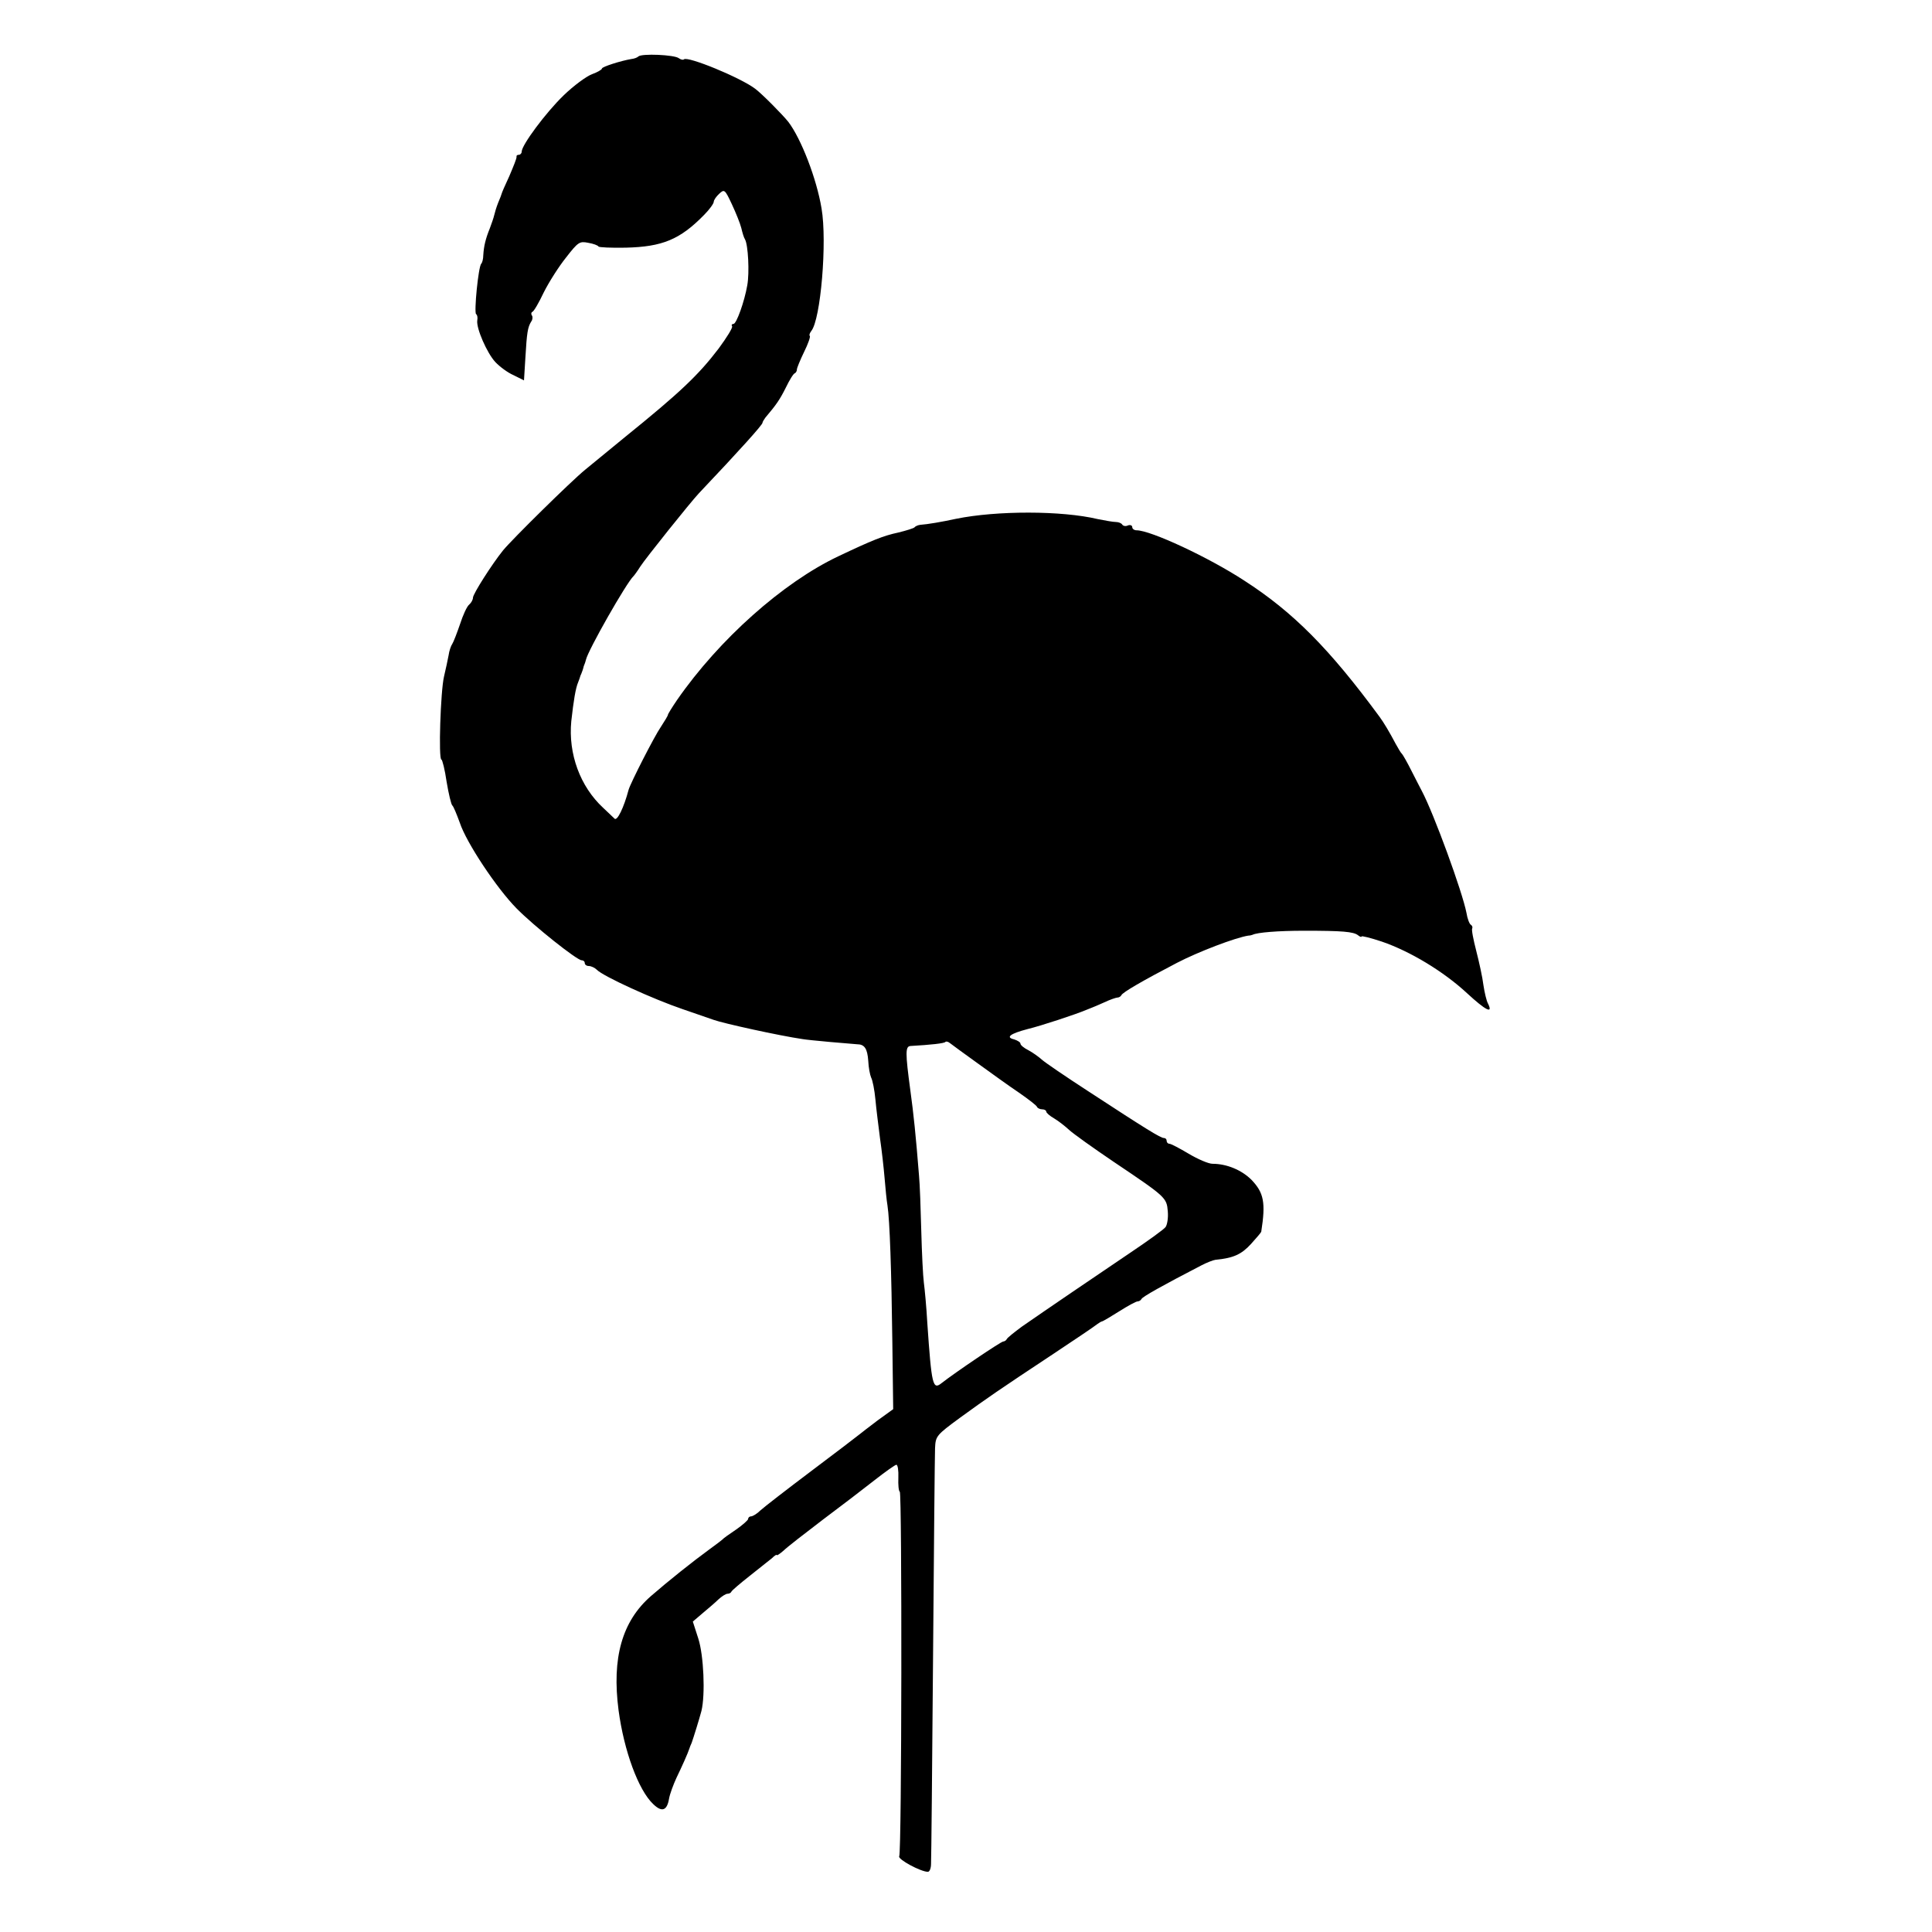
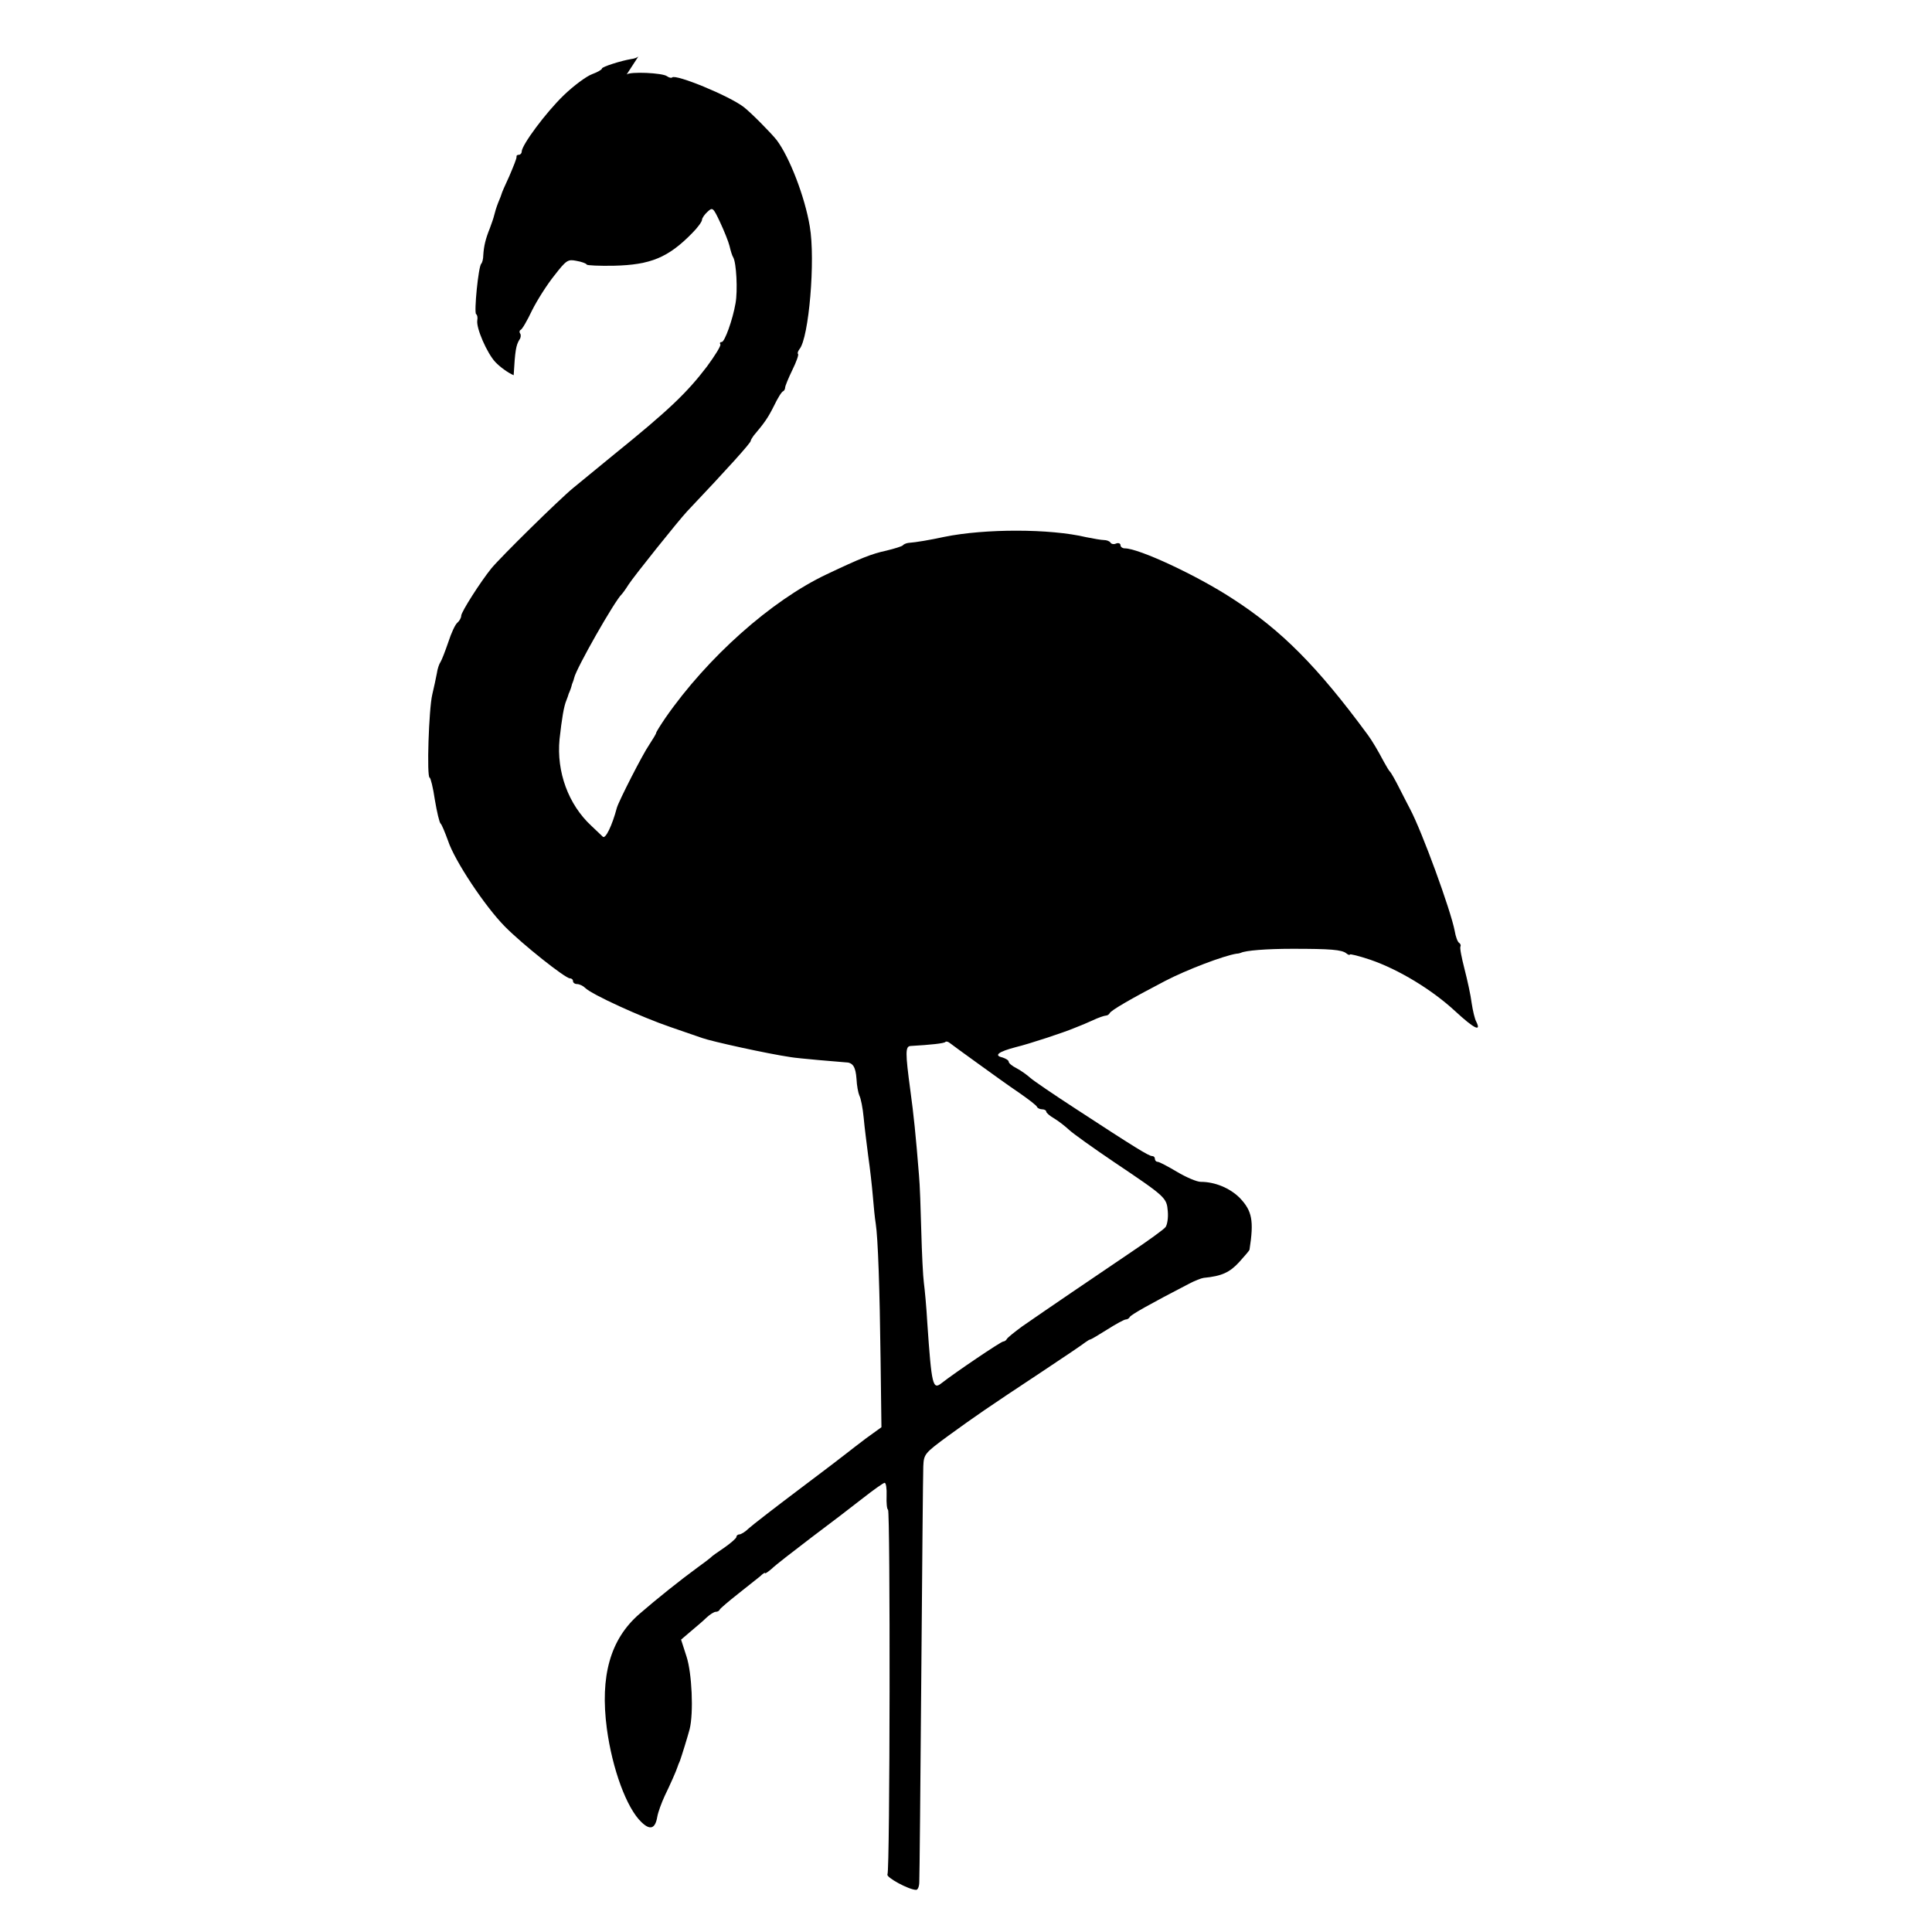
<svg xmlns="http://www.w3.org/2000/svg" version="1.0" width="674pt" height="674pt" viewBox="0 0 674 674" preserveAspectRatio="xMidYMid meet">
  <g transform="translate(0,674) scale(0.1,-0.1)" fill="#000000" stroke="none">
-     <path d="M2227 6543 c-4 -4 -15 -8 -25 -9 -36 -6 -102 -27 -102 -33 0 -4 -16 -13 -35 -20 -19 -7 -64 -40 -99 -74 -62 -60 -146 -173 -146 -196 0 -6 -5 -11 -10 -11 -6 0 -9 -3 -8 -7 1 -5 -11 -34 -25 -67 -15 -32 -27 -60 -27 -62 0 -1 -5 -15 -12 -31 -6 -15 -12 -35 -14 -44 -2 -9 -9 -29 -15 -45 -15 -37 -21 -62 -23 -94 0 -14 -4 -27 -7 -30 -10 -8 -26 -171 -18 -176 4 -2 6 -12 4 -22 -4 -27 34 -114 63 -145 15 -16 43 -37 64 -46 l36 -18 5 81 c5 86 8 104 20 124 5 6 6 16 3 21 -4 5 -3 11 1 13 5 1 23 32 40 68 18 36 53 91 78 122 42 54 47 57 77 51 18 -3 34 -9 36 -13 1 -3 44 -5 95 -4 127 3 189 28 273 114 19 19 34 40 34 46 0 6 9 19 19 28 18 17 20 15 44 -36 14 -30 29 -67 33 -83 4 -17 9 -34 13 -40 11 -19 16 -116 8 -160 -10 -58 -38 -135 -48 -135 -6 0 -8 -4 -5 -8 3 -5 -19 -40 -47 -78 -70 -92 -134 -153 -327 -309 -52 -43 -115 -94 -139 -114 -49 -40 -254 -242 -286 -281 -38 -47 -105 -152 -105 -165 0 -7 -6 -18 -13 -24 -8 -6 -22 -37 -32 -68 -11 -32 -23 -63 -27 -69 -5 -7 -11 -25 -13 -40 -3 -16 -10 -49 -16 -74 -12 -50 -20 -290 -9 -290 3 0 12 -35 18 -77 7 -42 16 -80 20 -83 4 -3 15 -30 26 -60 23 -70 129 -229 198 -299 61 -62 211 -181 227 -181 6 0 11 -4 11 -10 0 -5 6 -10 14 -10 8 0 21 -6 28 -13 22 -23 198 -103 298 -137 52 -18 102 -35 110 -38 33 -12 228 -55 310 -67 22 -4 173 -17 190 -18 26 0 36 -15 39 -58 1 -23 6 -49 10 -58 5 -9 12 -44 15 -77 3 -34 11 -95 16 -135 6 -41 13 -103 16 -139 3 -36 7 -78 10 -95 8 -51 14 -229 17 -475 l3 -236 -54 -39 c-29 -22 -59 -45 -65 -50 -7 -6 -82 -63 -167 -127 -85 -64 -165 -126 -177 -137 -12 -12 -27 -21 -33 -21 -5 0 -10 -4 -10 -9 0 -4 -19 -21 -42 -37 -24 -16 -45 -31 -48 -35 -3 -3 -23 -18 -45 -34 -59 -43 -143 -110 -204 -163 -101 -88 -137 -216 -113 -399 19 -141 69 -278 121 -327 30 -29 48 -23 55 19 3 17 15 49 26 73 18 37 40 86 45 102 1 3 4 12 8 20 7 20 26 81 34 111 14 57 8 195 -11 253 l-19 59 34 29 c19 16 44 37 55 48 12 11 26 20 32 20 6 0 12 3 14 8 2 4 30 28 63 54 33 26 68 54 78 62 9 9 17 14 17 11 0 -3 10 4 23 15 12 12 74 60 137 108 63 47 145 110 182 139 37 29 71 53 75 53 5 0 8 -20 7 -45 -1 -25 1 -47 5 -49 8 -5 7 -1258 -2 -1272 -6 -10 75 -54 100 -54 6 0 11 12 11 28 1 15 4 338 7 717 3 380 6 709 7 733 2 42 4 45 87 106 98 71 131 94 326 223 77 51 145 97 152 103 7 5 15 10 17 10 3 0 30 16 60 35 30 19 59 35 65 35 5 0 11 4 13 8 3 8 73 47 208 117 19 10 42 19 50 20 63 6 91 19 124 55 20 22 36 41 36 43 16 102 9 136 -34 181 -34 34 -86 56 -136 56 -14 0 -51 16 -83 35 -32 19 -62 35 -68 35 -5 0 -9 5 -9 10 0 6 -4 10 -10 10 -11 0 -60 30 -265 164 -77 50 -149 99 -160 109 -11 10 -32 25 -47 33 -16 8 -28 18 -28 23 0 5 -10 11 -22 15 -31 7 -14 20 47 36 46 11 170 52 205 67 8 3 17 7 20 8 3 1 22 9 42 18 21 10 42 17 47 17 5 0 11 4 13 8 4 10 75 51 194 113 75 39 204 88 249 95 6 0 12 2 15 3 16 8 88 14 180 14 132 0 172 -3 188 -16 6 -5 12 -7 12 -4 0 3 32 -5 71 -18 99 -34 215 -104 297 -180 65 -60 92 -74 73 -36 -5 9 -12 38 -16 65 -3 26 -15 80 -25 119 -10 39 -17 74 -14 78 2 4 0 10 -5 13 -5 3 -12 22 -15 41 -14 73 -114 347 -156 426 -4 8 -21 40 -36 70 -15 30 -30 56 -33 59 -4 3 -13 19 -22 35 -21 40 -42 75 -56 94 -175 238 -302 366 -473 476 -124 81 -326 175 -375 175 -8 0 -15 5 -15 11 0 6 -7 9 -15 6 -8 -4 -17 -2 -20 3 -3 5 -13 9 -23 9 -9 0 -37 5 -62 10 -126 30 -353 30 -495 1 -51 -11 -98 -19 -125 -21 -8 -1 -17 -5 -20 -9 -3 -3 -28 -11 -57 -18 -51 -11 -89 -26 -209 -83 -192 -91 -415 -289 -562 -501 -17 -25 -32 -49 -32 -52 0 -3 -11 -21 -24 -41 -23 -33 -106 -196 -113 -220 -17 -64 -40 -110 -49 -101 -6 6 -24 23 -40 38 -80 74 -122 188 -111 302 8 72 15 115 24 136 3 8 7 18 8 23 2 4 4 9 5 12 1 3 4 10 5 15 1 6 4 12 5 15 1 3 3 8 4 13 7 33 142 270 166 292 3 3 14 18 24 34 18 28 174 223 204 255 145 153 222 239 222 246 0 3 5 11 10 18 38 45 50 62 71 104 13 27 27 50 32 51 4 2 7 8 7 13 0 5 11 32 25 61 14 28 23 54 20 56 -3 3 0 10 5 17 33 39 56 312 36 428 -17 103 -71 243 -116 302 -20 25 -90 96 -115 115 -51 39 -236 115 -249 103 -3 -3 -11 -1 -18 4 -15 12 -130 17 -141 6z m1183 -3512 c47 -34 112 -81 145 -103 33 -23 62 -45 63 -50 2 -4 10 -8 18 -8 8 0 14 -4 14 -8 0 -4 12 -15 28 -24 15 -9 38 -27 52 -40 14 -13 84 -63 155 -111 183 -123 185 -125 189 -173 2 -23 -2 -47 -8 -55 -6 -8 -60 -47 -121 -88 -120 -81 -301 -204 -380 -259 -27 -20 -51 -39 -53 -44 -2 -4 -8 -8 -12 -8 -8 0 -169 -109 -215 -145 -31 -25 -35 -8 -50 210 -3 55 -9 118 -12 140 -3 22 -7 103 -9 180 -2 77 -5 165 -8 195 -11 139 -19 215 -30 295 -18 134 -18 155 1 156 70 4 117 9 121 14 3 3 10 1 16 -4 6 -5 49 -36 96 -70z" />
+     <path d="M2227 6543 c-4 -4 -15 -8 -25 -9 -36 -6 -102 -27 -102 -33 0 -4 -16 -13 -35 -20 -19 -7 -64 -40 -99 -74 -62 -60 -146 -173 -146 -196 0 -6 -5 -11 -10 -11 -6 0 -9 -3 -8 -7 1 -5 -11 -34 -25 -67 -15 -32 -27 -60 -27 -62 0 -1 -5 -15 -12 -31 -6 -15 -12 -35 -14 -44 -2 -9 -9 -29 -15 -45 -15 -37 -21 -62 -23 -94 0 -14 -4 -27 -7 -30 -10 -8 -26 -171 -18 -176 4 -2 6 -12 4 -22 -4 -27 34 -114 63 -145 15 -16 43 -37 64 -46 c5 86 8 104 20 124 5 6 6 16 3 21 -4 5 -3 11 1 13 5 1 23 32 40 68 18 36 53 91 78 122 42 54 47 57 77 51 18 -3 34 -9 36 -13 1 -3 44 -5 95 -4 127 3 189 28 273 114 19 19 34 40 34 46 0 6 9 19 19 28 18 17 20 15 44 -36 14 -30 29 -67 33 -83 4 -17 9 -34 13 -40 11 -19 16 -116 8 -160 -10 -58 -38 -135 -48 -135 -6 0 -8 -4 -5 -8 3 -5 -19 -40 -47 -78 -70 -92 -134 -153 -327 -309 -52 -43 -115 -94 -139 -114 -49 -40 -254 -242 -286 -281 -38 -47 -105 -152 -105 -165 0 -7 -6 -18 -13 -24 -8 -6 -22 -37 -32 -68 -11 -32 -23 -63 -27 -69 -5 -7 -11 -25 -13 -40 -3 -16 -10 -49 -16 -74 -12 -50 -20 -290 -9 -290 3 0 12 -35 18 -77 7 -42 16 -80 20 -83 4 -3 15 -30 26 -60 23 -70 129 -229 198 -299 61 -62 211 -181 227 -181 6 0 11 -4 11 -10 0 -5 6 -10 14 -10 8 0 21 -6 28 -13 22 -23 198 -103 298 -137 52 -18 102 -35 110 -38 33 -12 228 -55 310 -67 22 -4 173 -17 190 -18 26 0 36 -15 39 -58 1 -23 6 -49 10 -58 5 -9 12 -44 15 -77 3 -34 11 -95 16 -135 6 -41 13 -103 16 -139 3 -36 7 -78 10 -95 8 -51 14 -229 17 -475 l3 -236 -54 -39 c-29 -22 -59 -45 -65 -50 -7 -6 -82 -63 -167 -127 -85 -64 -165 -126 -177 -137 -12 -12 -27 -21 -33 -21 -5 0 -10 -4 -10 -9 0 -4 -19 -21 -42 -37 -24 -16 -45 -31 -48 -35 -3 -3 -23 -18 -45 -34 -59 -43 -143 -110 -204 -163 -101 -88 -137 -216 -113 -399 19 -141 69 -278 121 -327 30 -29 48 -23 55 19 3 17 15 49 26 73 18 37 40 86 45 102 1 3 4 12 8 20 7 20 26 81 34 111 14 57 8 195 -11 253 l-19 59 34 29 c19 16 44 37 55 48 12 11 26 20 32 20 6 0 12 3 14 8 2 4 30 28 63 54 33 26 68 54 78 62 9 9 17 14 17 11 0 -3 10 4 23 15 12 12 74 60 137 108 63 47 145 110 182 139 37 29 71 53 75 53 5 0 8 -20 7 -45 -1 -25 1 -47 5 -49 8 -5 7 -1258 -2 -1272 -6 -10 75 -54 100 -54 6 0 11 12 11 28 1 15 4 338 7 717 3 380 6 709 7 733 2 42 4 45 87 106 98 71 131 94 326 223 77 51 145 97 152 103 7 5 15 10 17 10 3 0 30 16 60 35 30 19 59 35 65 35 5 0 11 4 13 8 3 8 73 47 208 117 19 10 42 19 50 20 63 6 91 19 124 55 20 22 36 41 36 43 16 102 9 136 -34 181 -34 34 -86 56 -136 56 -14 0 -51 16 -83 35 -32 19 -62 35 -68 35 -5 0 -9 5 -9 10 0 6 -4 10 -10 10 -11 0 -60 30 -265 164 -77 50 -149 99 -160 109 -11 10 -32 25 -47 33 -16 8 -28 18 -28 23 0 5 -10 11 -22 15 -31 7 -14 20 47 36 46 11 170 52 205 67 8 3 17 7 20 8 3 1 22 9 42 18 21 10 42 17 47 17 5 0 11 4 13 8 4 10 75 51 194 113 75 39 204 88 249 95 6 0 12 2 15 3 16 8 88 14 180 14 132 0 172 -3 188 -16 6 -5 12 -7 12 -4 0 3 32 -5 71 -18 99 -34 215 -104 297 -180 65 -60 92 -74 73 -36 -5 9 -12 38 -16 65 -3 26 -15 80 -25 119 -10 39 -17 74 -14 78 2 4 0 10 -5 13 -5 3 -12 22 -15 41 -14 73 -114 347 -156 426 -4 8 -21 40 -36 70 -15 30 -30 56 -33 59 -4 3 -13 19 -22 35 -21 40 -42 75 -56 94 -175 238 -302 366 -473 476 -124 81 -326 175 -375 175 -8 0 -15 5 -15 11 0 6 -7 9 -15 6 -8 -4 -17 -2 -20 3 -3 5 -13 9 -23 9 -9 0 -37 5 -62 10 -126 30 -353 30 -495 1 -51 -11 -98 -19 -125 -21 -8 -1 -17 -5 -20 -9 -3 -3 -28 -11 -57 -18 -51 -11 -89 -26 -209 -83 -192 -91 -415 -289 -562 -501 -17 -25 -32 -49 -32 -52 0 -3 -11 -21 -24 -41 -23 -33 -106 -196 -113 -220 -17 -64 -40 -110 -49 -101 -6 6 -24 23 -40 38 -80 74 -122 188 -111 302 8 72 15 115 24 136 3 8 7 18 8 23 2 4 4 9 5 12 1 3 4 10 5 15 1 6 4 12 5 15 1 3 3 8 4 13 7 33 142 270 166 292 3 3 14 18 24 34 18 28 174 223 204 255 145 153 222 239 222 246 0 3 5 11 10 18 38 45 50 62 71 104 13 27 27 50 32 51 4 2 7 8 7 13 0 5 11 32 25 61 14 28 23 54 20 56 -3 3 0 10 5 17 33 39 56 312 36 428 -17 103 -71 243 -116 302 -20 25 -90 96 -115 115 -51 39 -236 115 -249 103 -3 -3 -11 -1 -18 4 -15 12 -130 17 -141 6z m1183 -3512 c47 -34 112 -81 145 -103 33 -23 62 -45 63 -50 2 -4 10 -8 18 -8 8 0 14 -4 14 -8 0 -4 12 -15 28 -24 15 -9 38 -27 52 -40 14 -13 84 -63 155 -111 183 -123 185 -125 189 -173 2 -23 -2 -47 -8 -55 -6 -8 -60 -47 -121 -88 -120 -81 -301 -204 -380 -259 -27 -20 -51 -39 -53 -44 -2 -4 -8 -8 -12 -8 -8 0 -169 -109 -215 -145 -31 -25 -35 -8 -50 210 -3 55 -9 118 -12 140 -3 22 -7 103 -9 180 -2 77 -5 165 -8 195 -11 139 -19 215 -30 295 -18 134 -18 155 1 156 70 4 117 9 121 14 3 3 10 1 16 -4 6 -5 49 -36 96 -70z" />
  </g>
</svg>